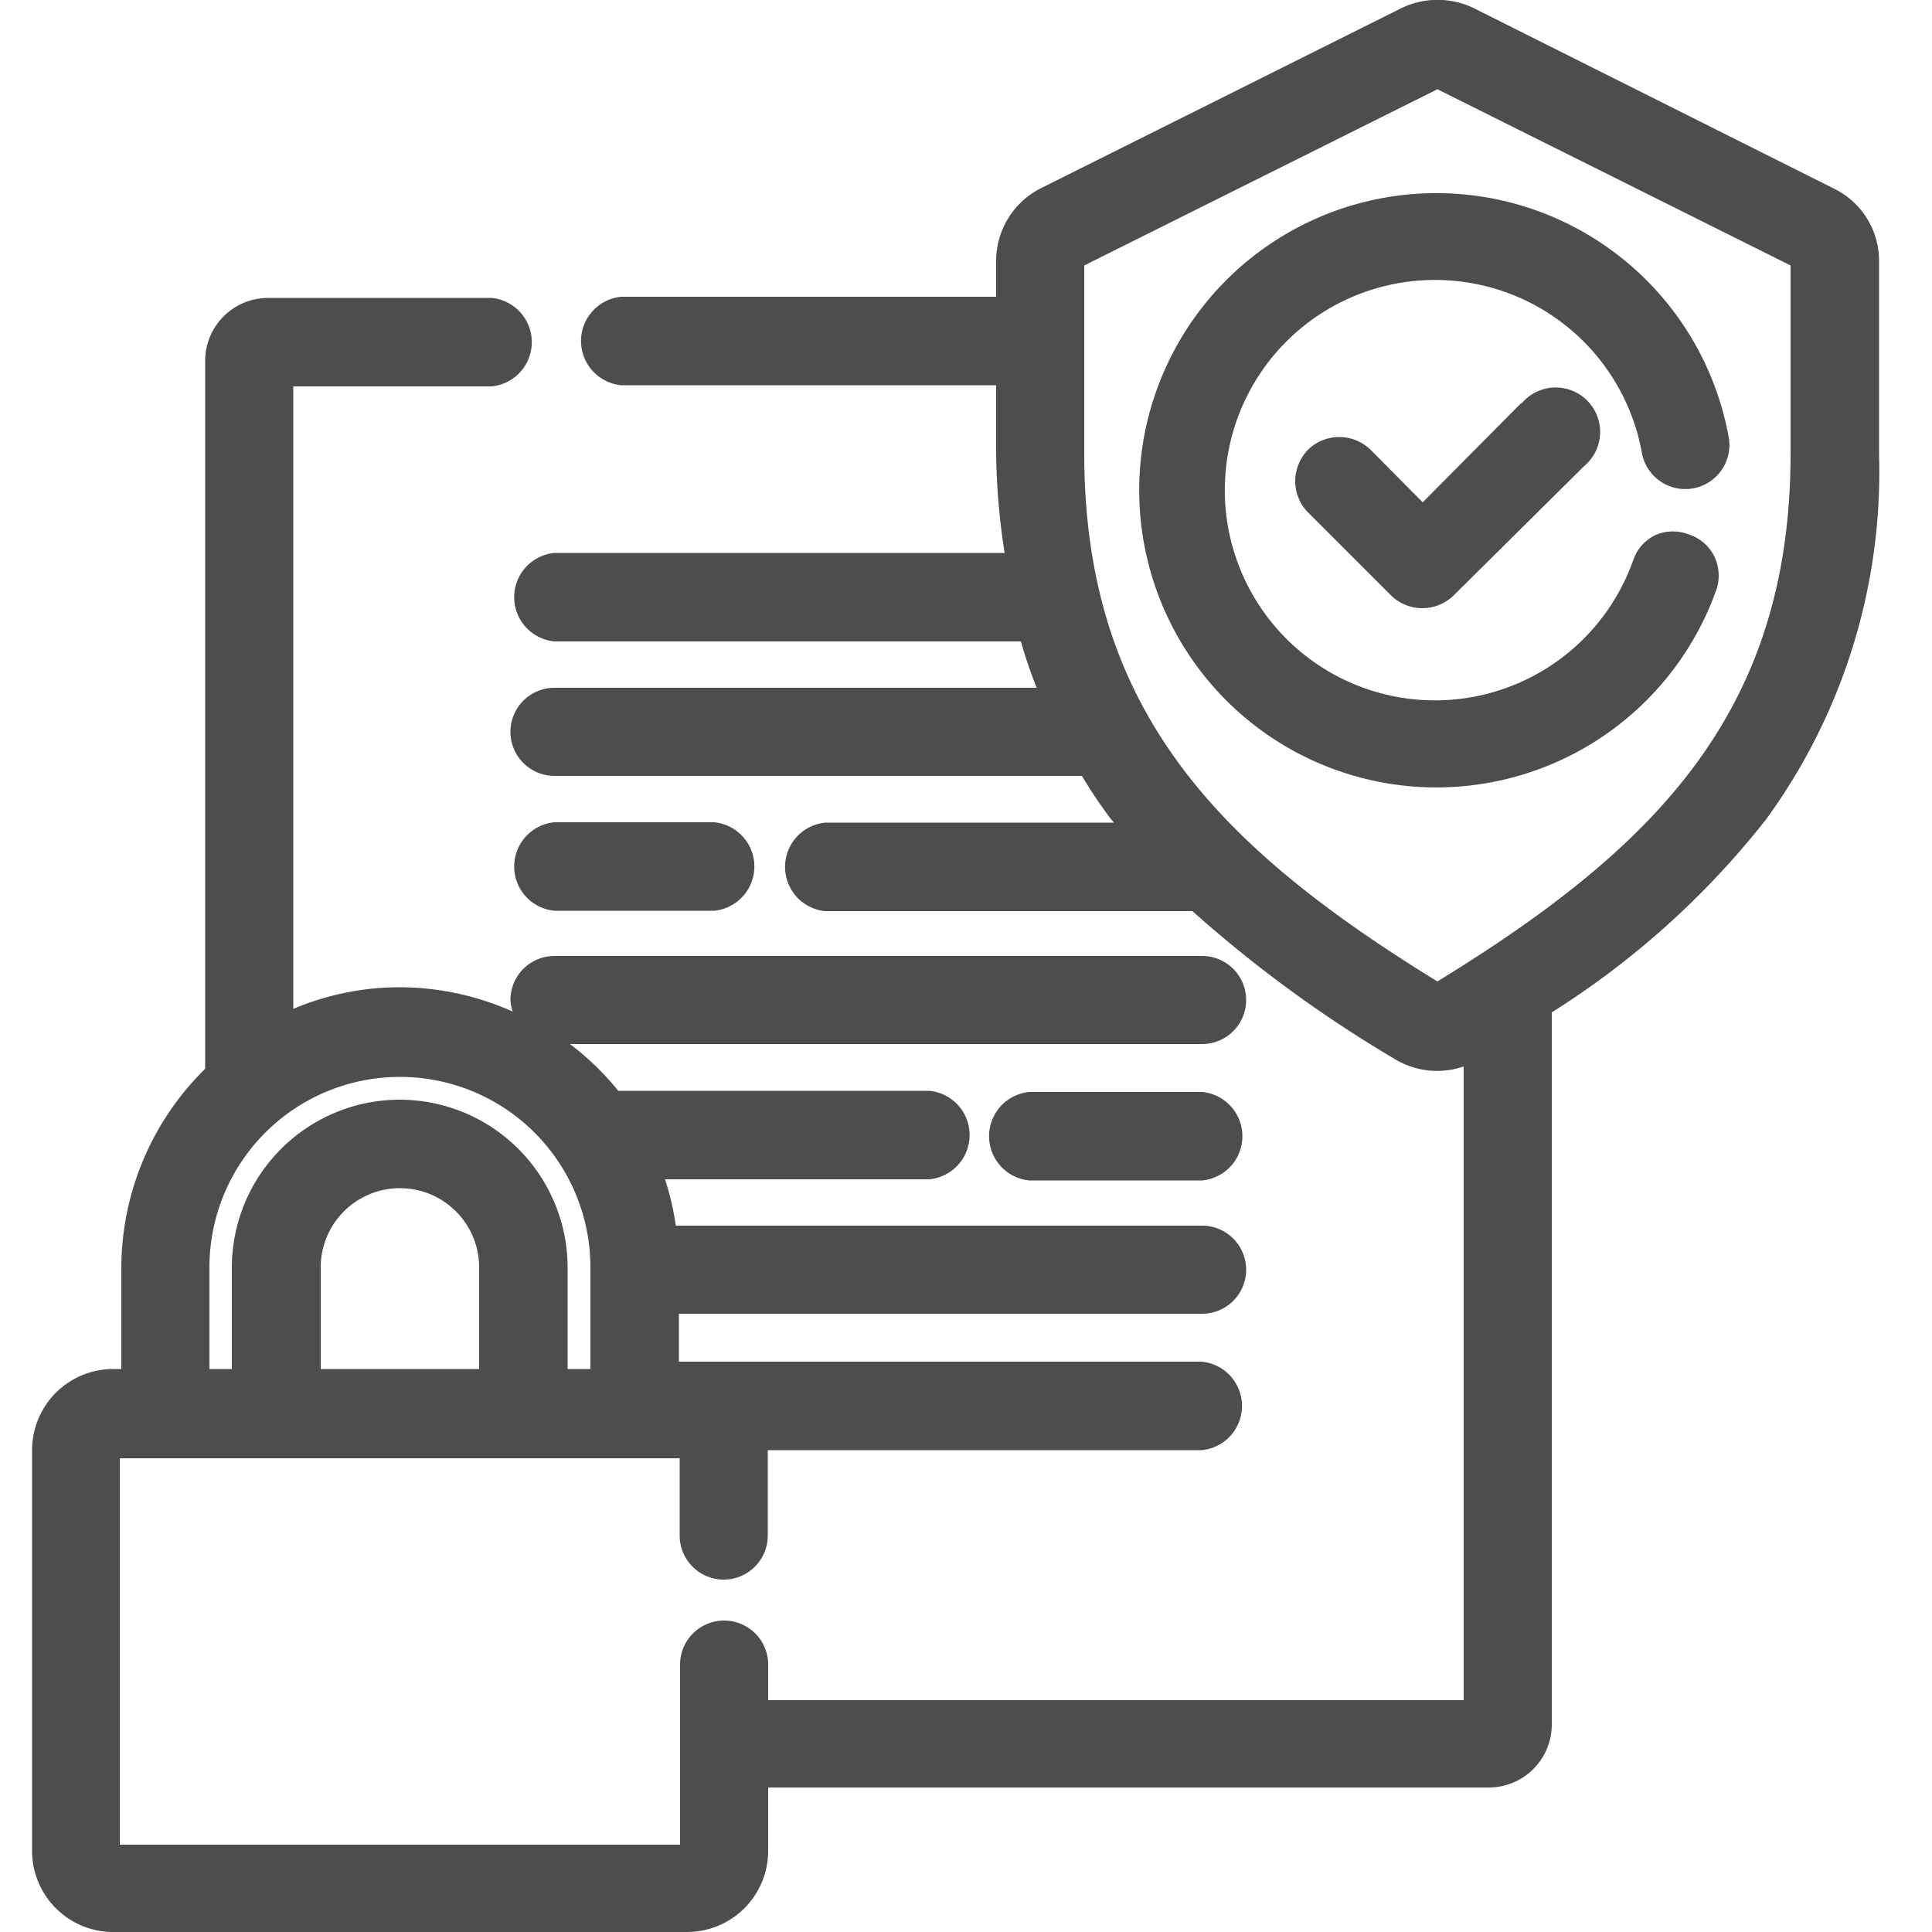
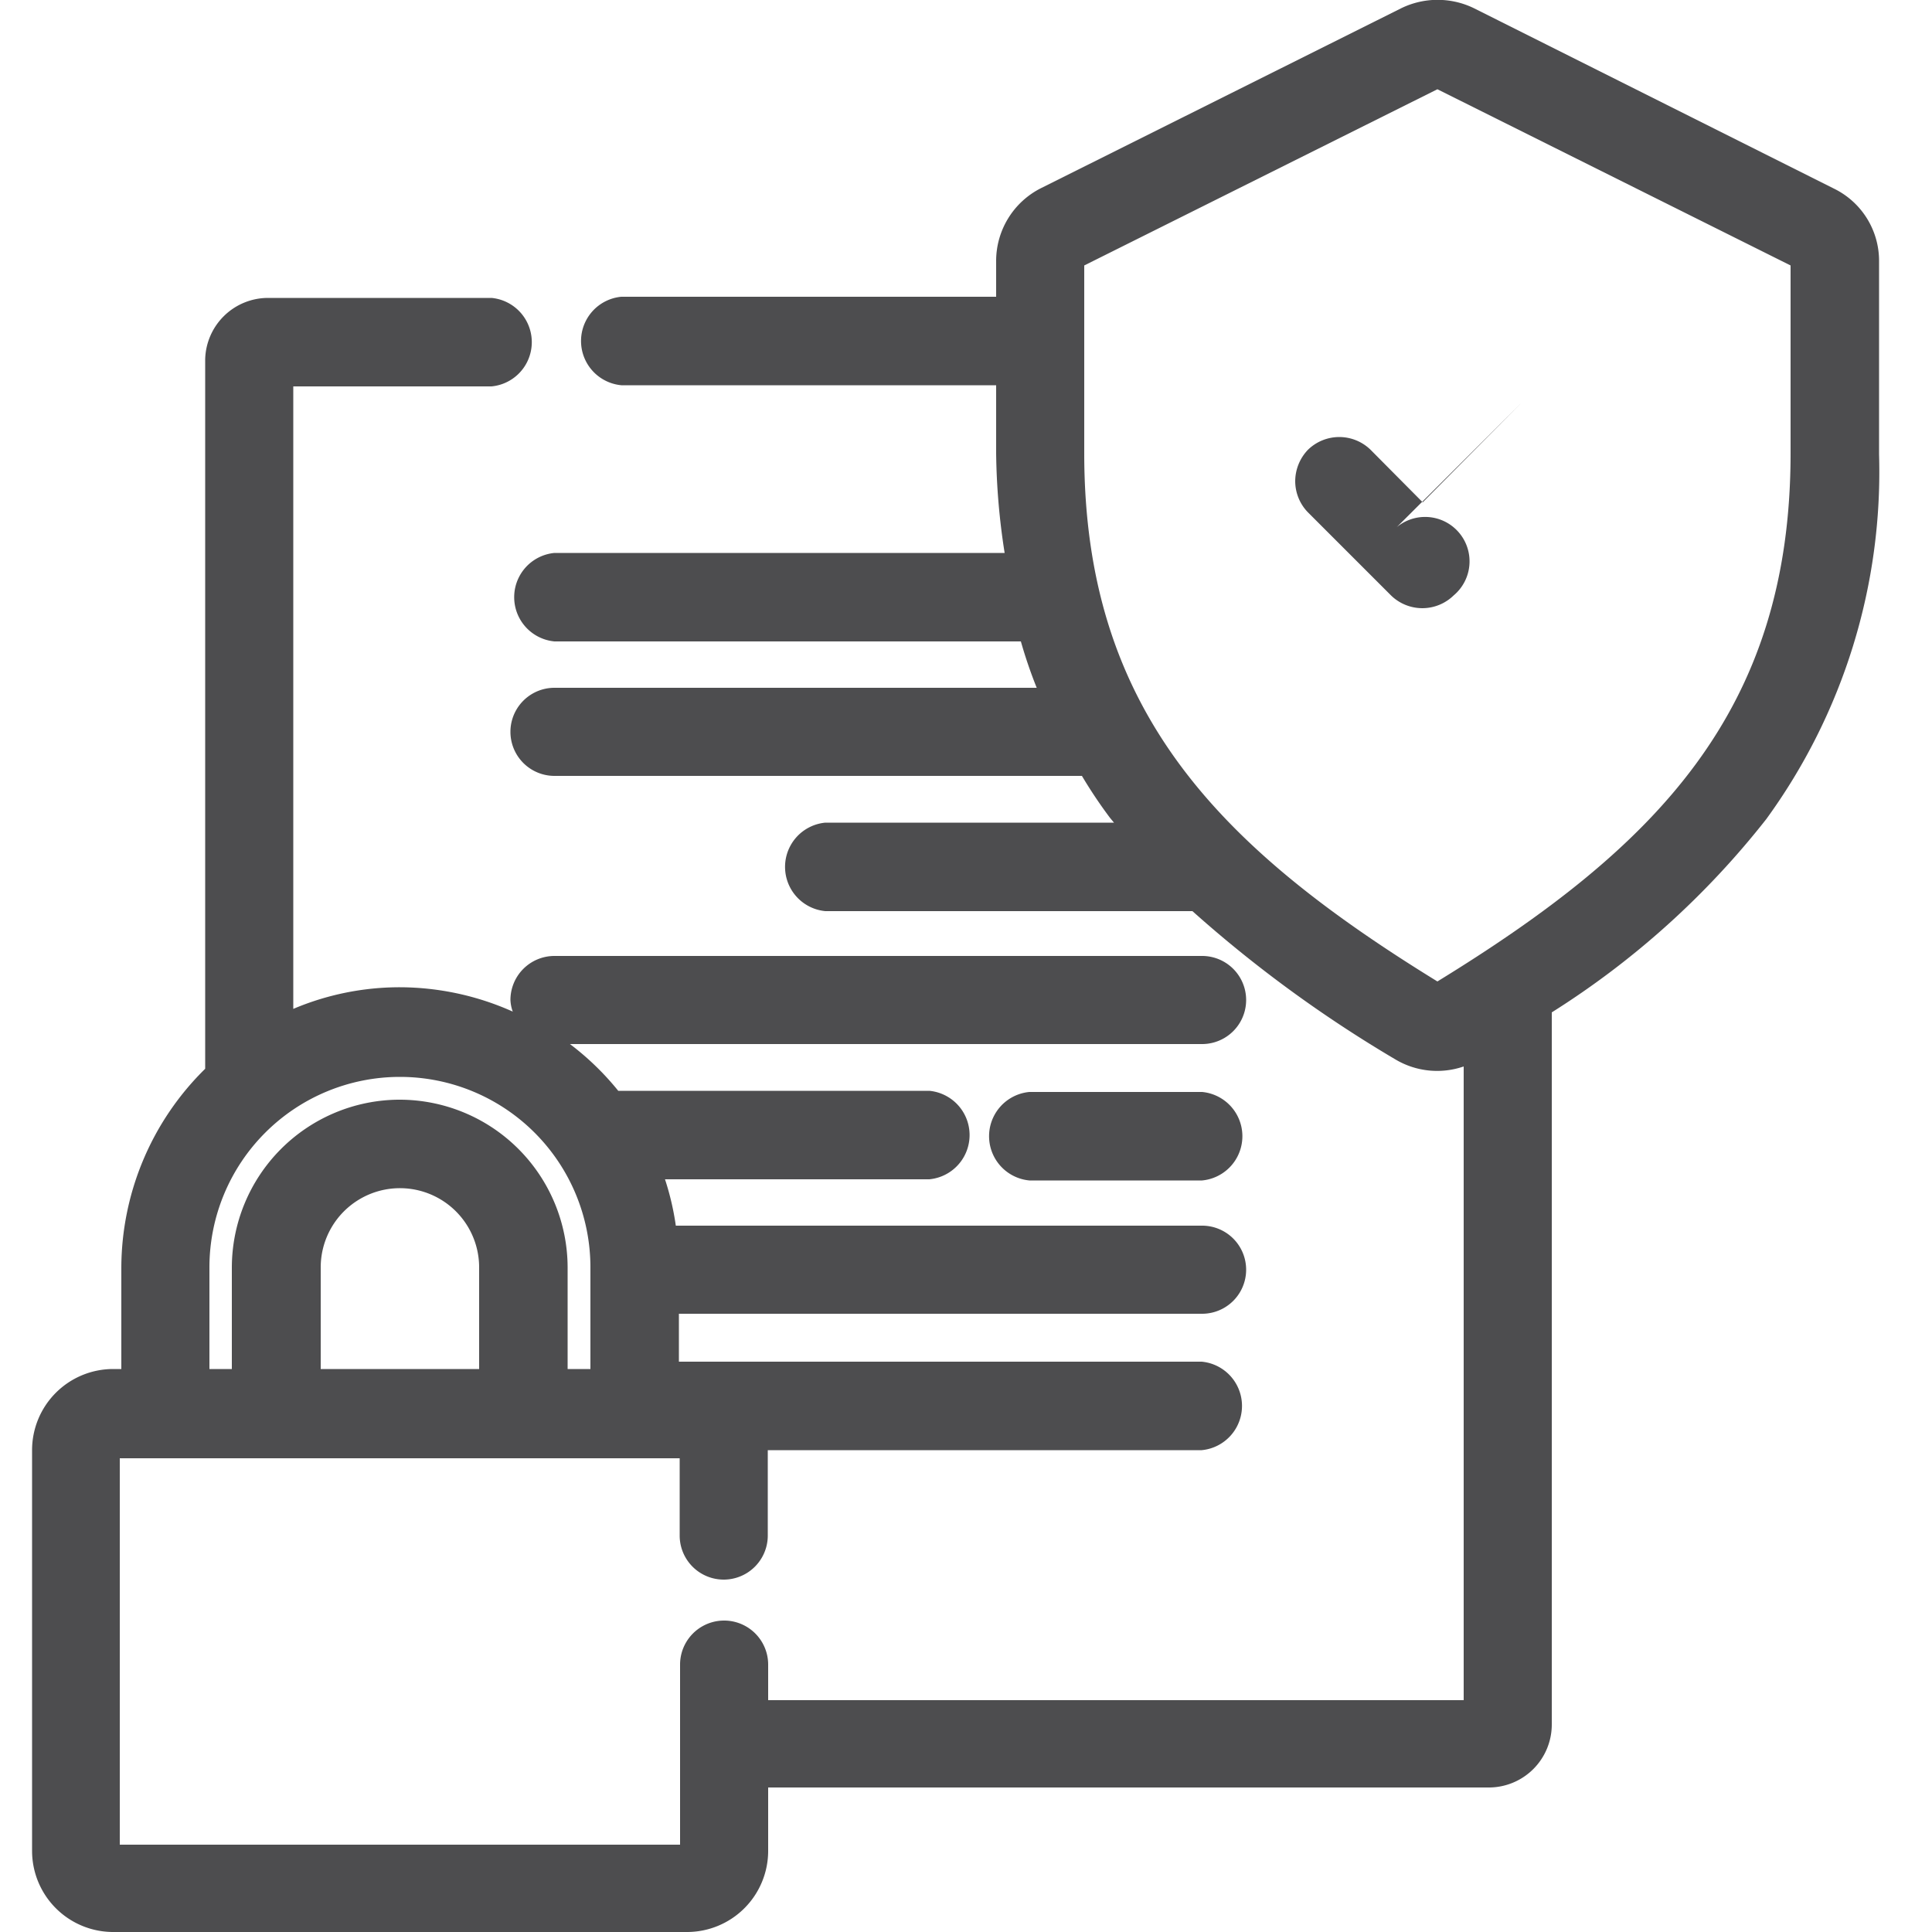
<svg xmlns="http://www.w3.org/2000/svg" id="Layer_1" data-name="Layer 1" viewBox="0 0 50 50">
  <defs>
    <style>.cls-1{fill:#4d4d4f;}</style>
  </defs>
-   <path class="cls-1" d="M14.35,23.57h4.13a1.15,1.15,0,0,0,0-2.29H14.35a1.15,1.15,0,0,0,0,2.29Z" />
  <path class="cls-1" d="M31.11,28.26H26.64a1.15,1.15,0,0,0,0,2.29h4.47a1.15,1.15,0,0,0,0-2.29Z" />
  <path class="cls-1" d="M47.46,4.88,38.14.21a2.15,2.15,0,0,0-1.87,0L26.94,4.87a2.11,2.11,0,0,0-1.16,1.89v.92h-9.7a1.15,1.15,0,0,0,0,2.29h9.7v1.76A17.75,17.75,0,0,0,26,14.31H14.35a1.15,1.15,0,0,0,0,2.29H26.42a12.1,12.1,0,0,0,.41,1.2H14.35a1.14,1.14,0,0,0,0,2.28H28a12.19,12.19,0,0,0,.73,1.09l.1.12H21.36a1.15,1.15,0,0,0,0,2.29h9.5a33.2,33.2,0,0,0,5.24,3.83,2.11,2.11,0,0,0,1.78.19V44h-18v-.92a1.14,1.14,0,1,0-2.28,0v4.66H3.1v-10H17.59v2a1.14,1.14,0,0,0,2.28,0V37.53H31.1a1.15,1.15,0,0,0,0-2.29H17.57V34H31.11a1.14,1.14,0,1,0,0-2.28H17.49a7,7,0,0,0-.28-1.2h6.84a1.15,1.15,0,0,0,0-2.29H16a7.15,7.15,0,0,0-1.25-1.21H31.11a1.14,1.14,0,0,0,0-2.28H14.35a1.14,1.14,0,0,0-1.14,1.14,1,1,0,0,0,.06.3,7.19,7.19,0,0,0-2.92-.63,7.06,7.06,0,0,0-2.76.56V10h5.13a1.15,1.15,0,0,0,0-2.29H6.93A1.63,1.63,0,0,0,5.31,9.3V27.66a7.24,7.24,0,0,0-2.17,5.15v2.62H2.93a2.1,2.1,0,0,0-2.1,2.1V47.9A2.1,2.1,0,0,0,2.93,50H17.78a2.1,2.1,0,0,0,2.1-2.1V46.26H38.54a1.63,1.63,0,0,0,1.62-1.63V26.2a21.85,21.85,0,0,0,5.55-5,15.27,15.27,0,0,0,2.92-9.44v-5A2.08,2.08,0,0,0,47.46,4.88ZM37.2,25.4c-5.64-3.47-9.14-7-9.14-13.67V6.87L37.2,2.31l9.14,4.56v4.86C46.34,18.42,42.85,21.93,37.2,25.4ZM8.3,32.8a2.05,2.05,0,0,1,4.1,0v2.63H8.3Zm2-4.34A4.35,4.35,0,0,0,6,32.8v2.63H5.42V32.8a4.93,4.93,0,0,1,9.86,0v2.63h-.59V32.8A4.35,4.35,0,0,0,10.35,28.46Z" />
-   <path class="cls-1" d="M44.38,14.43a1.11,1.11,0,0,0-.65-.59,1.14,1.14,0,0,0-.87,0,1.11,1.11,0,0,0-.59.65,5.44,5.44,0,1,1,.22-2.78,1.14,1.14,0,1,0,2.25-.39,7.69,7.69,0,1,0-.32,3.94A1.14,1.14,0,0,0,44.38,14.43Z" />
-   <path class="cls-1" d="M39.36,10.44,36.82,13l-1.35-1.36a1.16,1.16,0,0,0-1.62,0,1.18,1.18,0,0,0-.33.81,1.16,1.16,0,0,0,.33.81L36,15.41a1.16,1.16,0,0,0,1.62,0L41,12.06a1.15,1.15,0,1,0-1.62-1.62Z" />
+   <path class="cls-1" d="M39.36,10.44,36.82,13l-1.35-1.36a1.16,1.16,0,0,0-1.62,0,1.18,1.18,0,0,0-.33.81,1.16,1.16,0,0,0,.33.81L36,15.41a1.16,1.16,0,0,0,1.62,0a1.15,1.15,0,1,0-1.62-1.62Z" />
</svg>